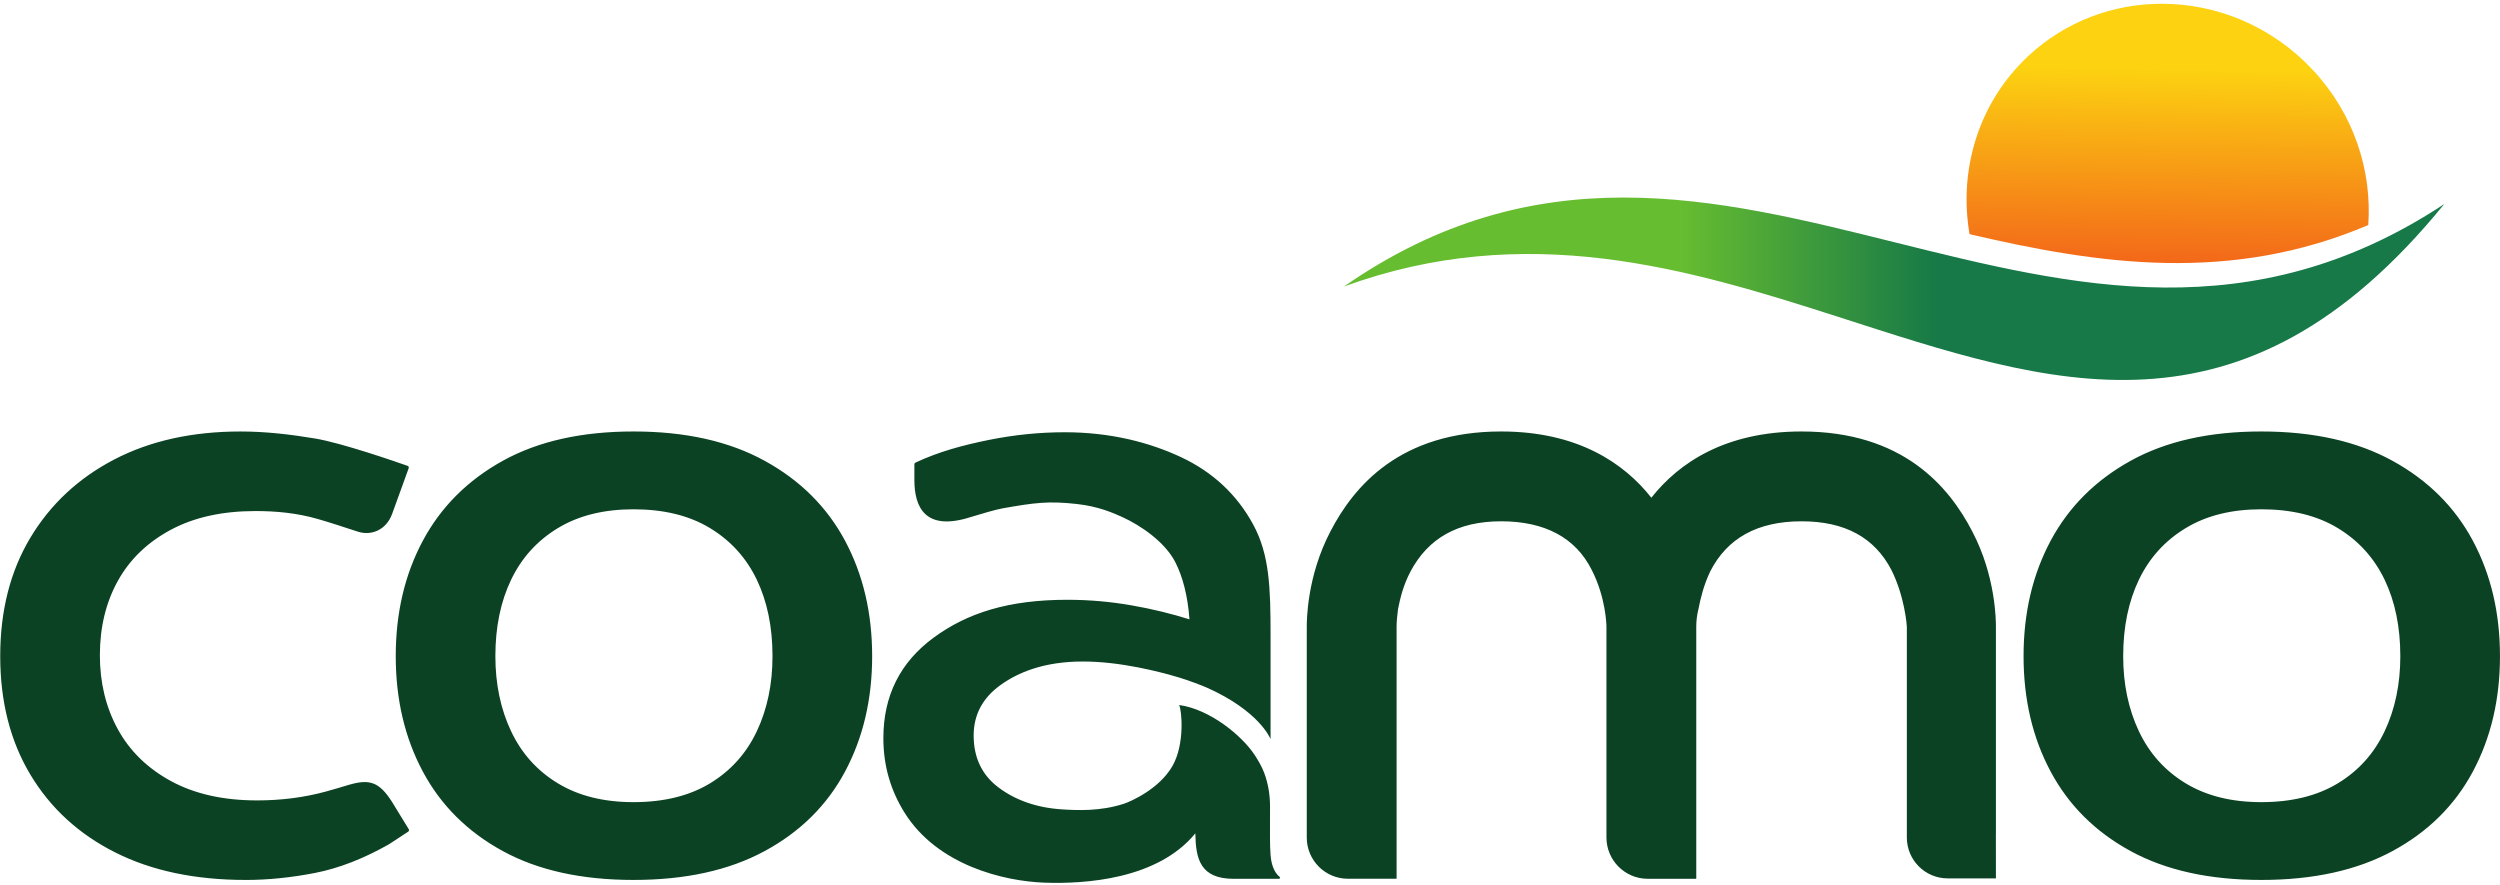
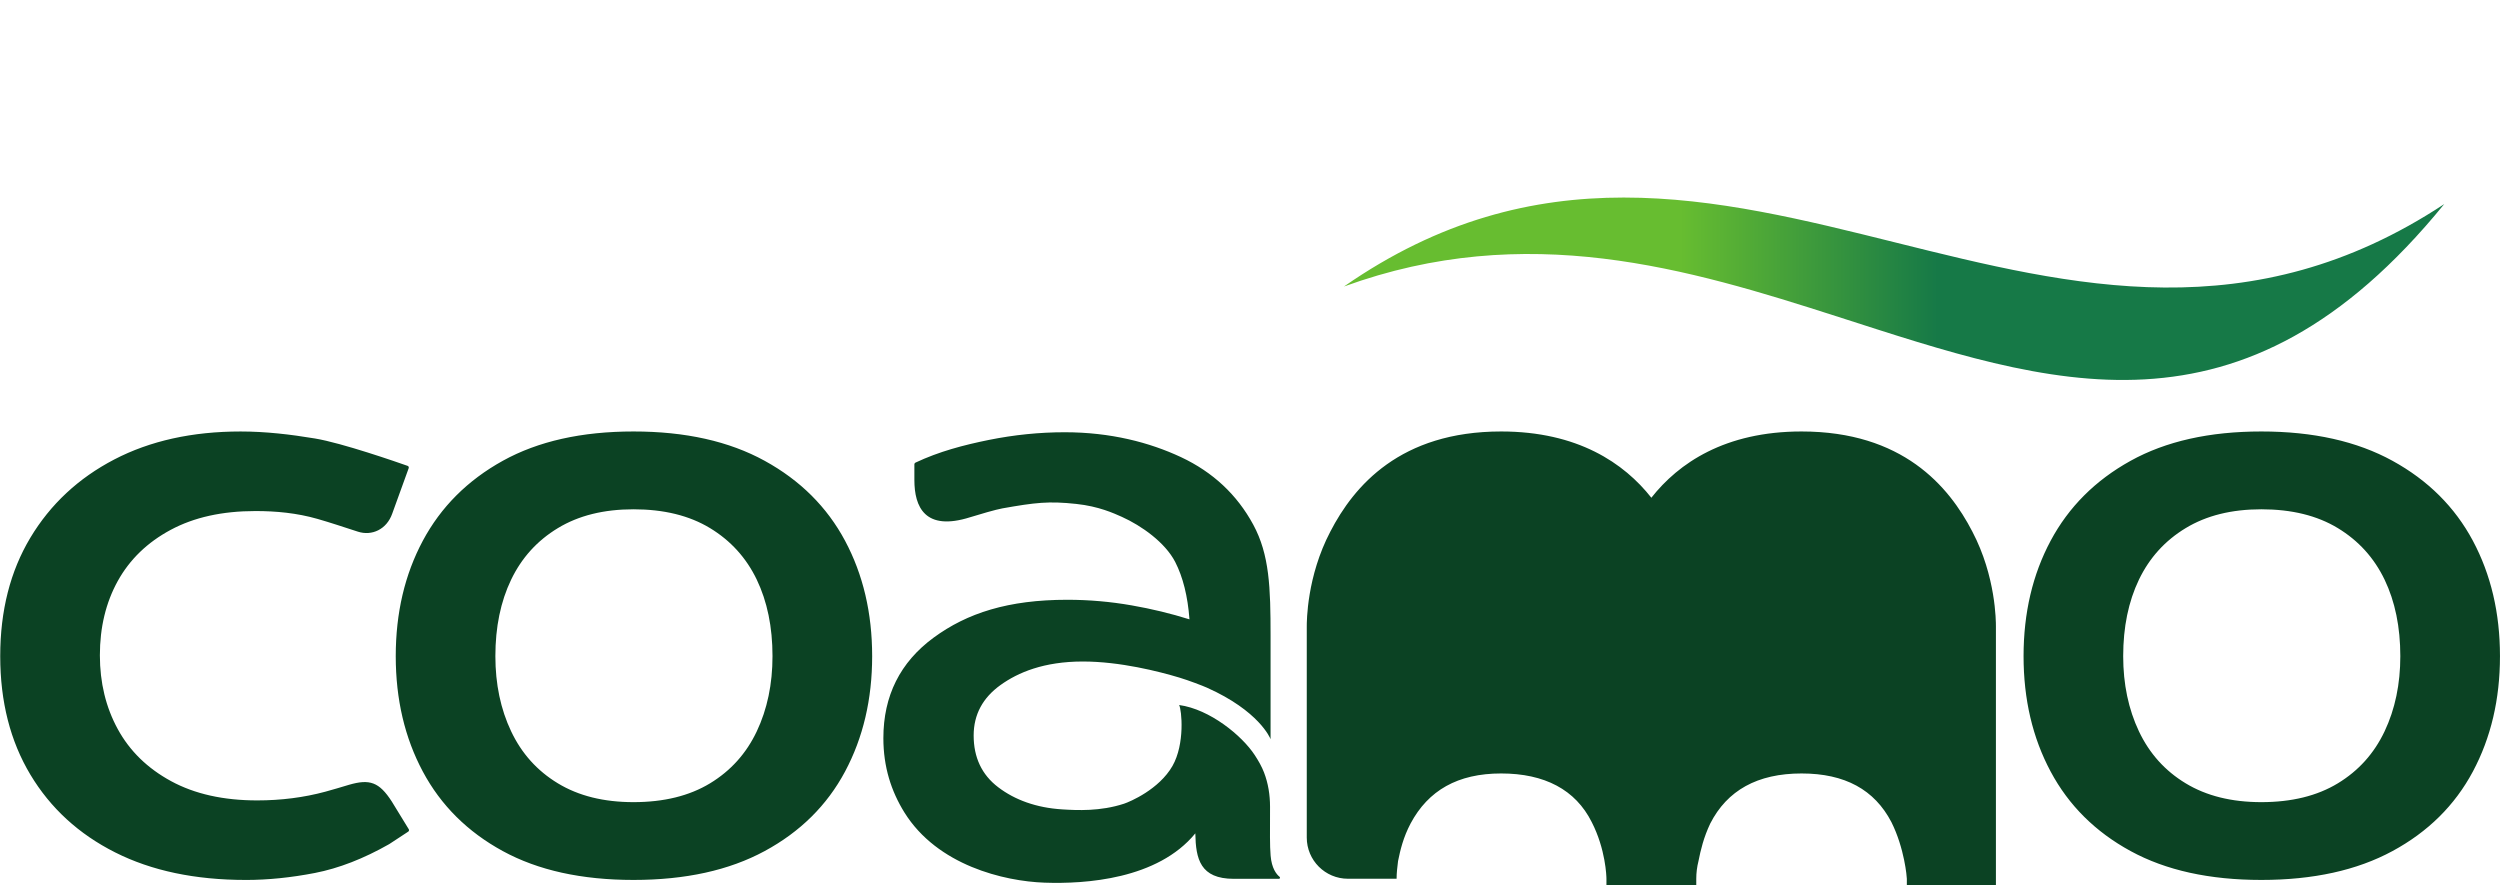
<svg xmlns="http://www.w3.org/2000/svg" height="177" viewBox="0 0 500 177" width="500">
  <defs>
    <linearGradient gradientTransform="matrix(.179 -12.412 -12.388 .179 322.333 689.659)" gradientUnits="userSpaceOnUse" id="a" spreadMethod="pad" x1="0" x2="1" y1="0" y2="0">
      <stop offset="0" stop-color="#fcd211" />
      <stop offset=".216" stop-color="#fcd211" />
      <stop offset="1" stop-color="#f1511b" />
    </linearGradient>
    <linearGradient gradientTransform="matrix(45.346 0 0 -45.346 288.506 677.915)" gradientUnits="userSpaceOnUse" id="b" spreadMethod="pad" x1="0" x2="1" y1="0" y2="0">
      <stop offset="0" stop-color="#67bd30" />
      <stop offset=".302" stop-color="#67bd30" />
      <stop offset=".304" stop-color="#67bd30" />
      <stop offset=".54" stop-color="#167947" />
      <stop offset=".804" stop-color="#167947" />
      <stop offset="1" stop-color="#167947" />
    </linearGradient>
  </defs>
  <g>
-     <path d="m 316.699,687.498 c -2.058,-1.926 -2.864,-4.696 -2.411,-7.333 v 0 c 5.351,-1.253 10.758,-2.039 16.432,0.376 v 0 c 0.158,2.254 -0.598,4.589 -2.291,6.397 v 0 c -1.688,1.805 -3.962,2.722 -6.216,2.722 v 0 c -1.99,0 -3.967,-0.714 -5.514,-2.162" fill="url(#a)" transform="matrix(4.853 0 0 -4.853 -1131.33 3347.673)" />
    <path d="m 288.506,678.007 c 7.529,2.743 14.168,0.743 20.387,-1.256 v 0 c 8.716,-2.801 16.606,-5.604 24.958,4.654 v 0 c -7.937,-5.234 -15.287,-3.41 -22.605,-1.586 v 0 c -3.721,0.927 -7.432,1.855 -11.208,1.855 v 0 c -3.757,0 -7.577,-0.918 -11.532,-3.667" fill="url(#b)" transform="matrix(4.853 0 0 -4.853 -1131.33 3347.673)" />
-     <path d="m 0,0 c 1.249,0 2.3,0.258 3.152,0.775 0.852,0.516 1.495,1.23 1.928,2.143 0.432,0.913 0.648,1.946 0.648,3.098 0,1.201 -0.216,2.252 -0.648,3.153 -0.433,0.9 -1.076,1.609 -1.928,2.125 C 2.3,11.811 1.249,12.069 0,12.069 c -1.225,0 -2.264,-0.258 -3.116,-0.775 C -3.97,10.778 -4.611,10.069 -5.044,9.169 -5.476,8.268 -5.693,7.217 -5.693,6.016 -5.693,4.864 -5.476,3.831 -5.044,2.918 -4.611,2.005 -3.97,1.291 -3.116,0.775 -2.264,0.258 -1.225,0 0,0 m 0,-3.206 c -2.138,0 -3.933,0.396 -5.386,1.189 -1.454,0.792 -2.553,1.885 -3.297,3.278 -0.745,1.393 -1.116,2.978 -1.116,4.755 0,1.778 0.371,3.363 1.116,4.756 0.744,1.392 1.843,2.492 3.297,3.296 1.453,0.805 3.248,1.208 5.386,1.208 2.138,0 3.938,-0.403 5.404,-1.208 1.465,-0.804 2.57,-1.904 3.314,-3.296 C 9.462,9.379 9.835,7.794 9.835,6.016 9.835,4.239 9.462,2.654 8.718,1.261 7.974,-0.132 6.869,-1.225 5.404,-2.017 3.938,-2.81 2.138,-3.206 0,-3.206 M -10.938,7.235 c 0,0.212 0,2.063 -0.971,3.914 -0.971,1.881 -2.883,4.127 -7.039,4.127 -3.156,0 -5.068,-1.305 -6.19,-2.731 -1.123,1.426 -3.035,2.731 -6.191,2.731 -4.156,0 -6.068,-2.246 -7.039,-4.127 -0.971,-1.851 -0.971,-3.702 -0.971,-3.914 v -8.695 c 0,-0.938 0.76,-1.697 1.697,-1.697 h 2.005 v 1.851 5.852 2.689 c 0,0.242 0.03,0.486 0.06,0.728 0.092,0.455 0.213,0.971 0.516,1.548 0.729,1.365 1.942,2.063 3.732,2.063 1.791,0 3.065,-0.668 3.733,-2.003 0.577,-1.123 0.607,-2.245 0.607,-2.336 v -8.69 c 0,-0.942 0.763,-1.704 1.703,-1.704 h 1.999 v 1.862 6.081 2.451 c 0,0.242 0.03,0.486 0.091,0.728 0.09,0.455 0.212,0.971 0.485,1.548 0.697,1.365 1.942,2.063 3.763,2.063 1.79,0 3.004,-0.668 3.702,-2.003 0.546,-1.092 0.637,-2.276 0.637,-2.336 v -2.689 -6.004 c 0,-0.93 0.754,-1.684 1.684,-1.684 h 1.987 l -0.002,1.837 c 0,0.003 0.002,0.005 0.002,0.008 z M -41.481,1.936 c -0.527,0.807 -1.852,1.893 -3.118,2.067 0.108,-0.205 0.244,-1.602 -0.274,-2.511 -0.554,-0.968 -1.749,-1.474 -1.996,-1.556 -0.98,-0.321 -1.937,-0.273 -2.552,-0.234 -1.06,0.066 -1.948,0.39 -2.631,0.91 -0.685,0.518 -1.015,1.238 -1.015,2.135 0,0.872 0.383,1.558 1.103,2.077 0.72,0.519 1.79,0.972 3.396,0.972 1.532,0 3.135,-0.409 3.982,-0.664 0.381,-0.114 0.965,-0.339 1.128,-0.412 2.146,-0.958 2.611,-2.075 2.627,-2.126 v 4.276 c 0,1.957 -0.042,3.327 -0.714,4.567 -0.672,1.239 -1.664,2.164 -2.974,2.78 -1.309,0.612 -2.908,1.027 -4.796,1.027 -1.039,0 -2.083,-0.106 -3.133,-0.318 -1.036,-0.211 -2.042,-0.474 -3.02,-0.935 -0.026,-0.013 -0.042,-0.039 -0.042,-0.066 v -0.649 c 0,-1.099 0.427,-2.127 2.3,-1.534 0.37,0.117 1.073,0.32 1.328,0.365 1.359,0.241 1.911,0.305 3.044,0.183 0.93,-0.099 1.545,-0.385 1.877,-0.532 0.814,-0.366 1.787,-1.058 2.2,-1.86 0.32,-0.624 0.517,-1.412 0.588,-2.365 -0.761,0.239 -1.555,0.432 -2.381,0.576 -0.873,0.153 -1.758,0.231 -2.655,0.231 -2.431,0 -4.128,-0.547 -5.508,-1.561 -1.381,-1.015 -2.071,-2.396 -2.071,-4.142 0,-1.181 0.32,-2.181 0.867,-3.062 1.359,-2.184 4.11,-2.834 5.769,-2.893 1.693,-0.061 4.671,0.138 6.22,2.032 0.018,-1.058 0.201,-1.874 1.587,-1.874 h 1.858 c 0.043,0 0.062,0.054 0.029,0.081 -0.135,0.109 -0.328,0.354 -0.371,0.873 -0.037,0.438 -0.024,0.925 -0.024,2.018 0,0.484 -0.075,0.965 -0.249,1.415 -0.091,0.236 -0.226,0.475 -0.379,0.709 M -67.085,0 c 1.249,0 2.3,0.258 3.153,0.775 0.851,0.516 1.495,1.23 1.927,2.143 0.432,0.913 0.648,1.946 0.648,3.098 0,1.201 -0.216,2.252 -0.648,3.153 -0.432,0.9 -1.076,1.609 -1.927,2.125 -0.853,0.517 -1.904,0.775 -3.153,0.775 -1.225,0 -2.264,-0.258 -3.116,-0.775 -0.853,-0.516 -1.495,-1.225 -1.927,-2.125 -0.433,-0.901 -0.65,-1.952 -0.65,-3.153 0,-1.152 0.217,-2.185 0.65,-3.098 0.432,-0.913 1.074,-1.627 1.927,-2.143 0.852,-0.517 1.891,-0.775 3.116,-0.775 m 0,-3.206 c -2.138,0 -3.933,0.396 -5.386,1.189 -1.453,0.792 -2.552,1.885 -3.297,3.278 -0.745,1.393 -1.116,2.978 -1.116,4.755 0,1.778 0.371,3.363 1.116,4.756 0.745,1.392 1.844,2.492 3.297,3.296 1.453,0.805 3.248,1.208 5.386,1.208 2.138,0 3.939,-0.403 5.404,-1.208 1.465,-0.804 2.57,-1.904 3.314,-3.296 0.744,-1.393 1.117,-2.978 1.117,-4.756 0,-1.777 -0.373,-3.362 -1.117,-4.755 -0.744,-1.393 -1.849,-2.486 -3.314,-3.278 -1.465,-0.793 -3.266,-1.189 -5.404,-1.189 m -15.976,-3e-4 c -2.09,0 -3.885,0.378 -5.386,1.135 -1.501,0.756 -2.666,1.824 -3.495,3.206 -0.828,1.381 -1.242,3.009 -1.242,4.882 0,1.873 0.414,3.5 1.242,4.881 0.829,1.381 1.982,2.456 3.459,3.225 1.477,0.768 3.212,1.153 5.206,1.153 1.032,0 2.049,-0.12 3.062,-0.288 1.126,-0.187 3.398,-0.98 3.821,-1.129 0.038,-0.013 0.057,-0.055 0.044,-0.094 l -0.678,-1.872 c -0.229,-0.654 -0.841,-0.931 -1.413,-0.746 -0.668,0.216 -1.134,0.373 -1.666,0.526 -0.857,0.246 -1.718,0.324 -2.558,0.324 -1.369,0 -2.534,-0.259 -3.494,-0.775 -0.961,-0.516 -1.688,-1.219 -2.18,-2.107 -0.492,-0.889 -0.738,-1.91 -0.738,-3.062 0,-1.13 0.246,-2.144 0.738,-3.044 0.492,-0.901 1.225,-1.616 2.198,-2.144 0.972,-0.528 2.155,-0.793 3.548,-0.793 0.985,0 1.922,0.12 2.81,0.36 0.48,0.13 0.485,0.142 0.978,0.285 0.842,0.243 1.236,0.119 1.759,-0.692 l 0.699,-1.141 c 0.02,-0.034 0.01,-0.078 -0.023,-0.099 l -0.783,-0.514 c -1.057,-0.601 -2.077,-0.997 -3.062,-1.189 -0.985,-0.191 -1.933,-0.288 -2.846,-0.288" fill="#0b4223" transform="matrix(4.853 0 0 -4.853 452.266 160.429)" />
+     <path d="m 0,0 c 1.249,0 2.3,0.258 3.152,0.775 0.852,0.516 1.495,1.23 1.928,2.143 0.432,0.913 0.648,1.946 0.648,3.098 0,1.201 -0.216,2.252 -0.648,3.153 -0.433,0.9 -1.076,1.609 -1.928,2.125 C 2.3,11.811 1.249,12.069 0,12.069 c -1.225,0 -2.264,-0.258 -3.116,-0.775 C -3.97,10.778 -4.611,10.069 -5.044,9.169 -5.476,8.268 -5.693,7.217 -5.693,6.016 -5.693,4.864 -5.476,3.831 -5.044,2.918 -4.611,2.005 -3.97,1.291 -3.116,0.775 -2.264,0.258 -1.225,0 0,0 m 0,-3.206 c -2.138,0 -3.933,0.396 -5.386,1.189 -1.454,0.792 -2.553,1.885 -3.297,3.278 -0.745,1.393 -1.116,2.978 -1.116,4.755 0,1.778 0.371,3.363 1.116,4.756 0.744,1.392 1.843,2.492 3.297,3.296 1.453,0.805 3.248,1.208 5.386,1.208 2.138,0 3.938,-0.403 5.404,-1.208 1.465,-0.804 2.57,-1.904 3.314,-3.296 C 9.462,9.379 9.835,7.794 9.835,6.016 9.835,4.239 9.462,2.654 8.718,1.261 7.974,-0.132 6.869,-1.225 5.404,-2.017 3.938,-2.81 2.138,-3.206 0,-3.206 M -10.938,7.235 c 0,0.212 0,2.063 -0.971,3.914 -0.971,1.881 -2.883,4.127 -7.039,4.127 -3.156,0 -5.068,-1.305 -6.19,-2.731 -1.123,1.426 -3.035,2.731 -6.191,2.731 -4.156,0 -6.068,-2.246 -7.039,-4.127 -0.971,-1.851 -0.971,-3.702 -0.971,-3.914 v -8.695 c 0,-0.938 0.76,-1.697 1.697,-1.697 h 2.005 c 0,0.242 0.03,0.486 0.06,0.728 0.092,0.455 0.213,0.971 0.516,1.548 0.729,1.365 1.942,2.063 3.732,2.063 1.791,0 3.065,-0.668 3.733,-2.003 0.577,-1.123 0.607,-2.245 0.607,-2.336 v -8.69 c 0,-0.942 0.763,-1.704 1.703,-1.704 h 1.999 v 1.862 6.081 2.451 c 0,0.242 0.03,0.486 0.091,0.728 0.09,0.455 0.212,0.971 0.485,1.548 0.697,1.365 1.942,2.063 3.763,2.063 1.79,0 3.004,-0.668 3.702,-2.003 0.546,-1.092 0.637,-2.276 0.637,-2.336 v -2.689 -6.004 c 0,-0.93 0.754,-1.684 1.684,-1.684 h 1.987 l -0.002,1.837 c 0,0.003 0.002,0.005 0.002,0.008 z M -41.481,1.936 c -0.527,0.807 -1.852,1.893 -3.118,2.067 0.108,-0.205 0.244,-1.602 -0.274,-2.511 -0.554,-0.968 -1.749,-1.474 -1.996,-1.556 -0.98,-0.321 -1.937,-0.273 -2.552,-0.234 -1.06,0.066 -1.948,0.39 -2.631,0.91 -0.685,0.518 -1.015,1.238 -1.015,2.135 0,0.872 0.383,1.558 1.103,2.077 0.72,0.519 1.79,0.972 3.396,0.972 1.532,0 3.135,-0.409 3.982,-0.664 0.381,-0.114 0.965,-0.339 1.128,-0.412 2.146,-0.958 2.611,-2.075 2.627,-2.126 v 4.276 c 0,1.957 -0.042,3.327 -0.714,4.567 -0.672,1.239 -1.664,2.164 -2.974,2.78 -1.309,0.612 -2.908,1.027 -4.796,1.027 -1.039,0 -2.083,-0.106 -3.133,-0.318 -1.036,-0.211 -2.042,-0.474 -3.02,-0.935 -0.026,-0.013 -0.042,-0.039 -0.042,-0.066 v -0.649 c 0,-1.099 0.427,-2.127 2.3,-1.534 0.37,0.117 1.073,0.32 1.328,0.365 1.359,0.241 1.911,0.305 3.044,0.183 0.93,-0.099 1.545,-0.385 1.877,-0.532 0.814,-0.366 1.787,-1.058 2.2,-1.86 0.32,-0.624 0.517,-1.412 0.588,-2.365 -0.761,0.239 -1.555,0.432 -2.381,0.576 -0.873,0.153 -1.758,0.231 -2.655,0.231 -2.431,0 -4.128,-0.547 -5.508,-1.561 -1.381,-1.015 -2.071,-2.396 -2.071,-4.142 0,-1.181 0.32,-2.181 0.867,-3.062 1.359,-2.184 4.11,-2.834 5.769,-2.893 1.693,-0.061 4.671,0.138 6.22,2.032 0.018,-1.058 0.201,-1.874 1.587,-1.874 h 1.858 c 0.043,0 0.062,0.054 0.029,0.081 -0.135,0.109 -0.328,0.354 -0.371,0.873 -0.037,0.438 -0.024,0.925 -0.024,2.018 0,0.484 -0.075,0.965 -0.249,1.415 -0.091,0.236 -0.226,0.475 -0.379,0.709 M -67.085,0 c 1.249,0 2.3,0.258 3.153,0.775 0.851,0.516 1.495,1.23 1.927,2.143 0.432,0.913 0.648,1.946 0.648,3.098 0,1.201 -0.216,2.252 -0.648,3.153 -0.432,0.9 -1.076,1.609 -1.927,2.125 -0.853,0.517 -1.904,0.775 -3.153,0.775 -1.225,0 -2.264,-0.258 -3.116,-0.775 -0.853,-0.516 -1.495,-1.225 -1.927,-2.125 -0.433,-0.901 -0.65,-1.952 -0.65,-3.153 0,-1.152 0.217,-2.185 0.65,-3.098 0.432,-0.913 1.074,-1.627 1.927,-2.143 0.852,-0.517 1.891,-0.775 3.116,-0.775 m 0,-3.206 c -2.138,0 -3.933,0.396 -5.386,1.189 -1.453,0.792 -2.552,1.885 -3.297,3.278 -0.745,1.393 -1.116,2.978 -1.116,4.755 0,1.778 0.371,3.363 1.116,4.756 0.745,1.392 1.844,2.492 3.297,3.296 1.453,0.805 3.248,1.208 5.386,1.208 2.138,0 3.939,-0.403 5.404,-1.208 1.465,-0.804 2.57,-1.904 3.314,-3.296 0.744,-1.393 1.117,-2.978 1.117,-4.756 0,-1.777 -0.373,-3.362 -1.117,-4.755 -0.744,-1.393 -1.849,-2.486 -3.314,-3.278 -1.465,-0.793 -3.266,-1.189 -5.404,-1.189 m -15.976,-3e-4 c -2.09,0 -3.885,0.378 -5.386,1.135 -1.501,0.756 -2.666,1.824 -3.495,3.206 -0.828,1.381 -1.242,3.009 -1.242,4.882 0,1.873 0.414,3.5 1.242,4.881 0.829,1.381 1.982,2.456 3.459,3.225 1.477,0.768 3.212,1.153 5.206,1.153 1.032,0 2.049,-0.12 3.062,-0.288 1.126,-0.187 3.398,-0.98 3.821,-1.129 0.038,-0.013 0.057,-0.055 0.044,-0.094 l -0.678,-1.872 c -0.229,-0.654 -0.841,-0.931 -1.413,-0.746 -0.668,0.216 -1.134,0.373 -1.666,0.526 -0.857,0.246 -1.718,0.324 -2.558,0.324 -1.369,0 -2.534,-0.259 -3.494,-0.775 -0.961,-0.516 -1.688,-1.219 -2.18,-2.107 -0.492,-0.889 -0.738,-1.91 -0.738,-3.062 0,-1.13 0.246,-2.144 0.738,-3.044 0.492,-0.901 1.225,-1.616 2.198,-2.144 0.972,-0.528 2.155,-0.793 3.548,-0.793 0.985,0 1.922,0.12 2.81,0.36 0.48,0.13 0.485,0.142 0.978,0.285 0.842,0.243 1.236,0.119 1.759,-0.692 l 0.699,-1.141 c 0.02,-0.034 0.01,-0.078 -0.023,-0.099 l -0.783,-0.514 c -1.057,-0.601 -2.077,-0.997 -3.062,-1.189 -0.985,-0.191 -1.933,-0.288 -2.846,-0.288" fill="#0b4223" transform="matrix(4.853 0 0 -4.853 452.266 160.429)" />
  </g>
</svg>